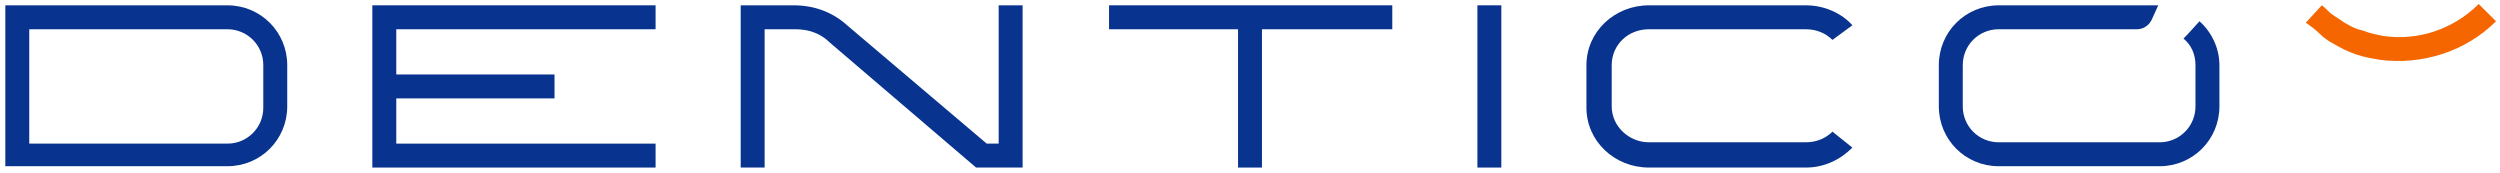
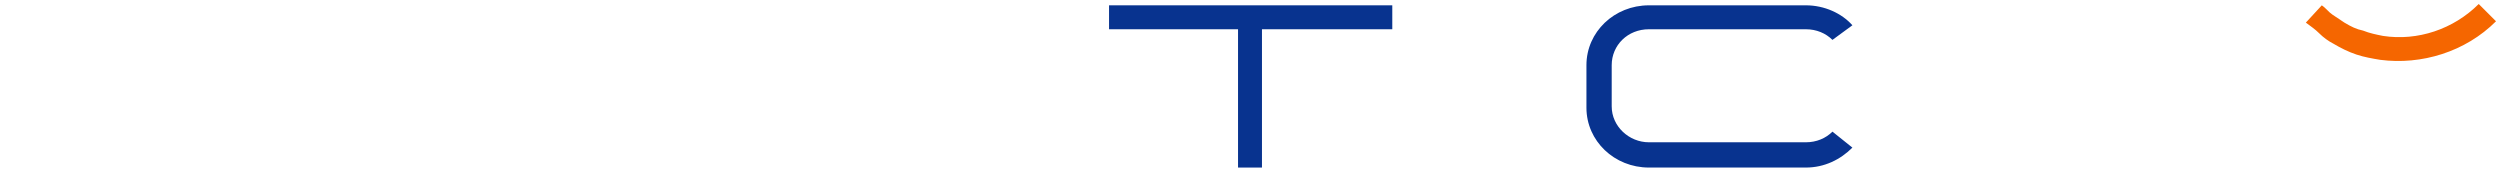
<svg xmlns="http://www.w3.org/2000/svg" version="1.1" id="Layer_1" x="0px" y="0px" viewBox="0 0 188 13" style="enable-background:new 0 0 188 13;" xml:space="preserve">
  <style type="text/css">
	.st0{fill:#F56600;}
	.st1{fill-rule:evenodd;clip-rule:evenodd;fill:#08338F;}
</style>
  <path class="st0" d="M174.6,0.4c0.3,0.2,0.5,0.5,0.8,0.7c0.3,0.2,0.6,0.4,0.9,0.6l0,0c0.5,0.3,0.9,0.5,1.4,0.6  c0.5,0.2,1,0.3,1.5,0.4c2.6,0.4,5.3-0.5,7.2-2.4l1.3,1.3c-2.3,2.3-5.6,3.3-8.7,2.9c-0.6-0.1-1.2-0.2-1.8-0.4  c-0.6-0.2-1.2-0.5-1.7-0.8l0,0l0,0c-0.4-0.2-0.8-0.5-1.1-0.8c-0.3-0.3-0.6-0.5-1-0.8" />
-   <polyline class="st1" points="111.1,0.4 112.9,0.4 112.9,12.6 111.1,12.6 111.1,12.6 " />
  <polyline class="st1" points="94.9,2.2 94.9,12.6 93.1,12.6 93.1,12.6 93.1,2.2 83.4,2.2 83.4,2.2 83.4,0.4 104.7,0.4 104.7,2.2 " />
-   <polyline class="st1" points="49.3,12.6 49.3,10.8 29.8,10.8 29.8,7.4 41.7,7.4 41.7,5.6 29.8,5.6 29.8,2.2 49.3,2.2 49.3,0.4   28,0.4 28,0.4 28,12.6 28,12.6 " />
-   <path class="st1" d="M0.4,0.4h1.8v0h14.9c2.5,0,4.5,2,4.5,4.5v3.1c0,2.5-2,4.5-4.5,4.5H2.2v0H0.4h0 M2.2,2.2v8.6h14.9  c1.5,0,2.7-1.2,2.7-2.7V4.9c0-1.5-1.2-2.7-2.7-2.7H2.2z" />
-   <path class="st1" d="M57.5,2.2h2.3c1,0,1.9,0.3,2.6,1l11,9.4c1.6,0,1.9,0,3.5,0V0.4h-1.8v10.4h-0.9L63.7,1.9c-1.1-1-2.5-1.5-4-1.5  h-4l0,12.2h1.8" />
  <path class="st1" d="M139.3,11.1c-0.9,0.9-2.1,1.5-3.5,1.5H124c-2.6,0-4.7-2-4.7-4.5V4.9c0-2.5,2.1-4.5,4.7-4.5h11.8  c1.4,0,2.7,0.6,3.5,1.5L137.8,3c-0.5-0.5-1.2-0.8-2-0.8H124c-1.6,0-2.8,1.2-2.8,2.7v3.1c0,1.5,1.3,2.7,2.8,2.7h11.8  c0.8,0,1.5-0.3,2-0.8" />
-   <path class="st1" d="M150.3,0.4h12l-0.5,1.1c-0.2,0.4-0.6,0.7-1.1,0.7h-10.4c-1.5,0-2.7,1.2-2.7,2.7v3.1c0,1.5,1.2,2.7,2.7,2.7h12.1  c1.5,0,2.7-1.2,2.7-2.7V4.9c0-0.8-0.3-1.5-0.9-2c0.5-0.5,1-1.1,1.2-1.3c0.9,0.8,1.5,2,1.5,3.3v3.1c0,2.5-2,4.5-4.5,4.5h-12.1  c-2.5,0-4.5-2-4.5-4.5V4.9C145.8,2.4,147.8,0.4,150.3,0.4" />
</svg>